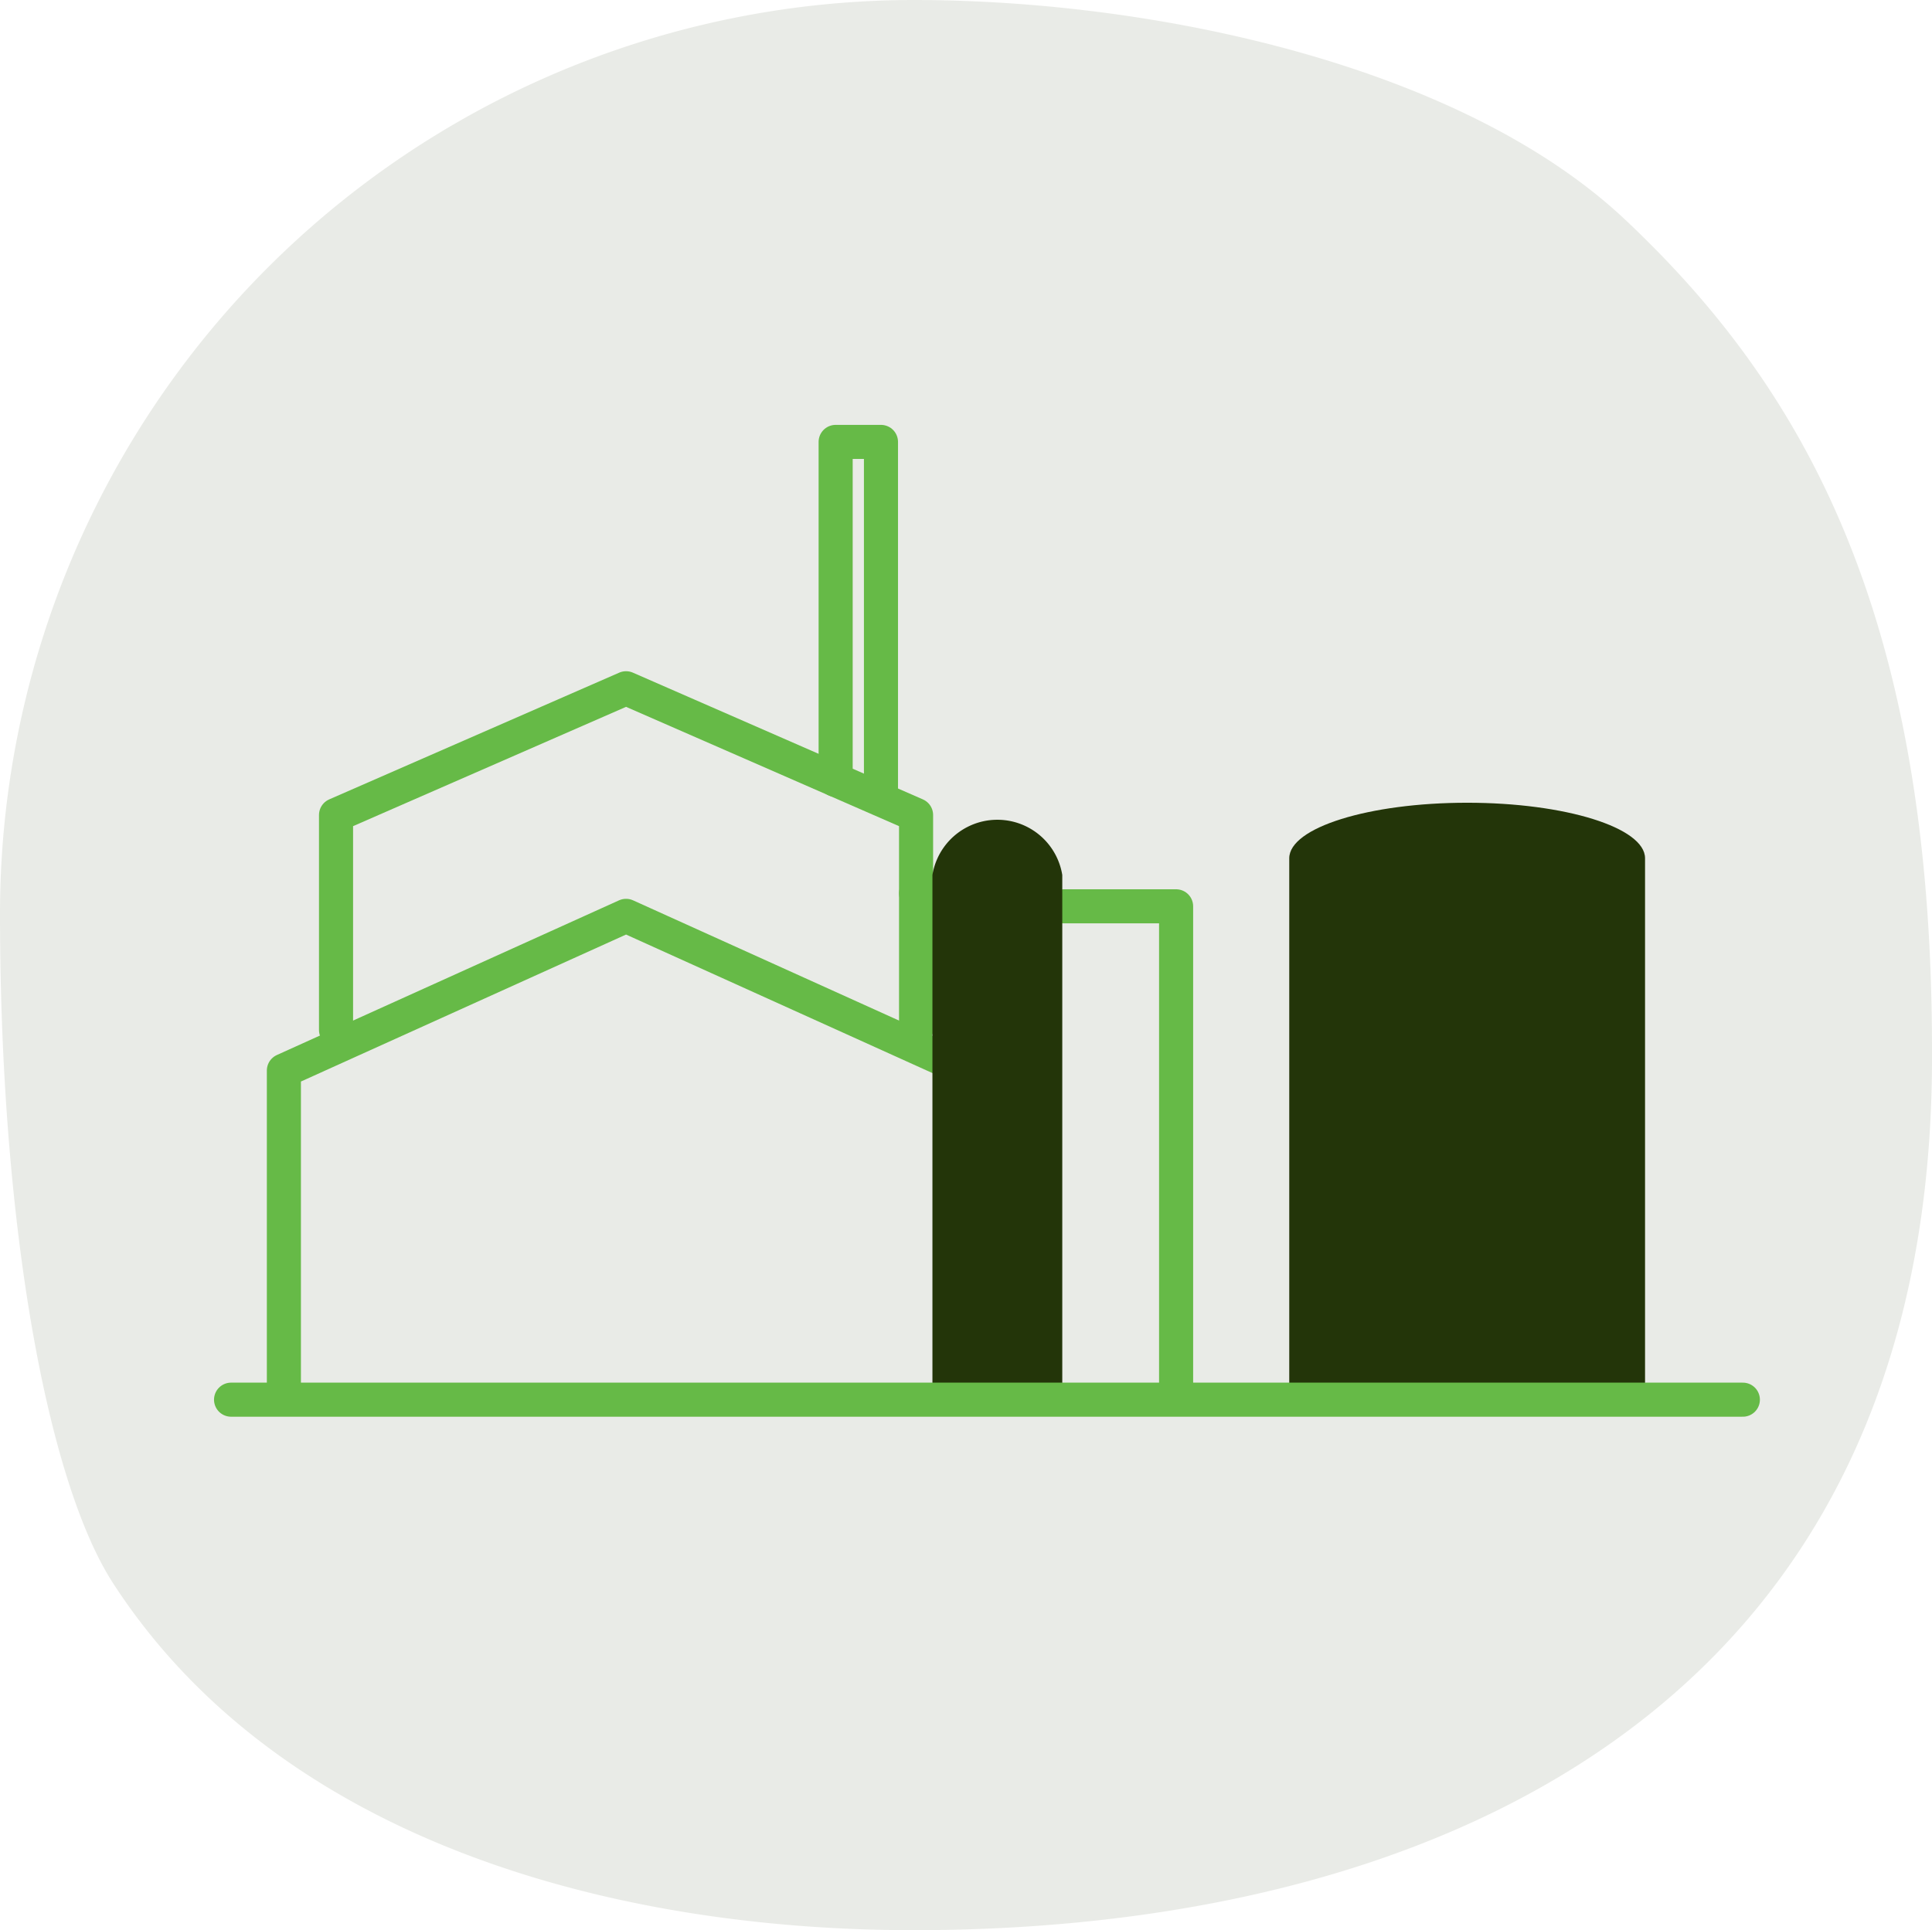
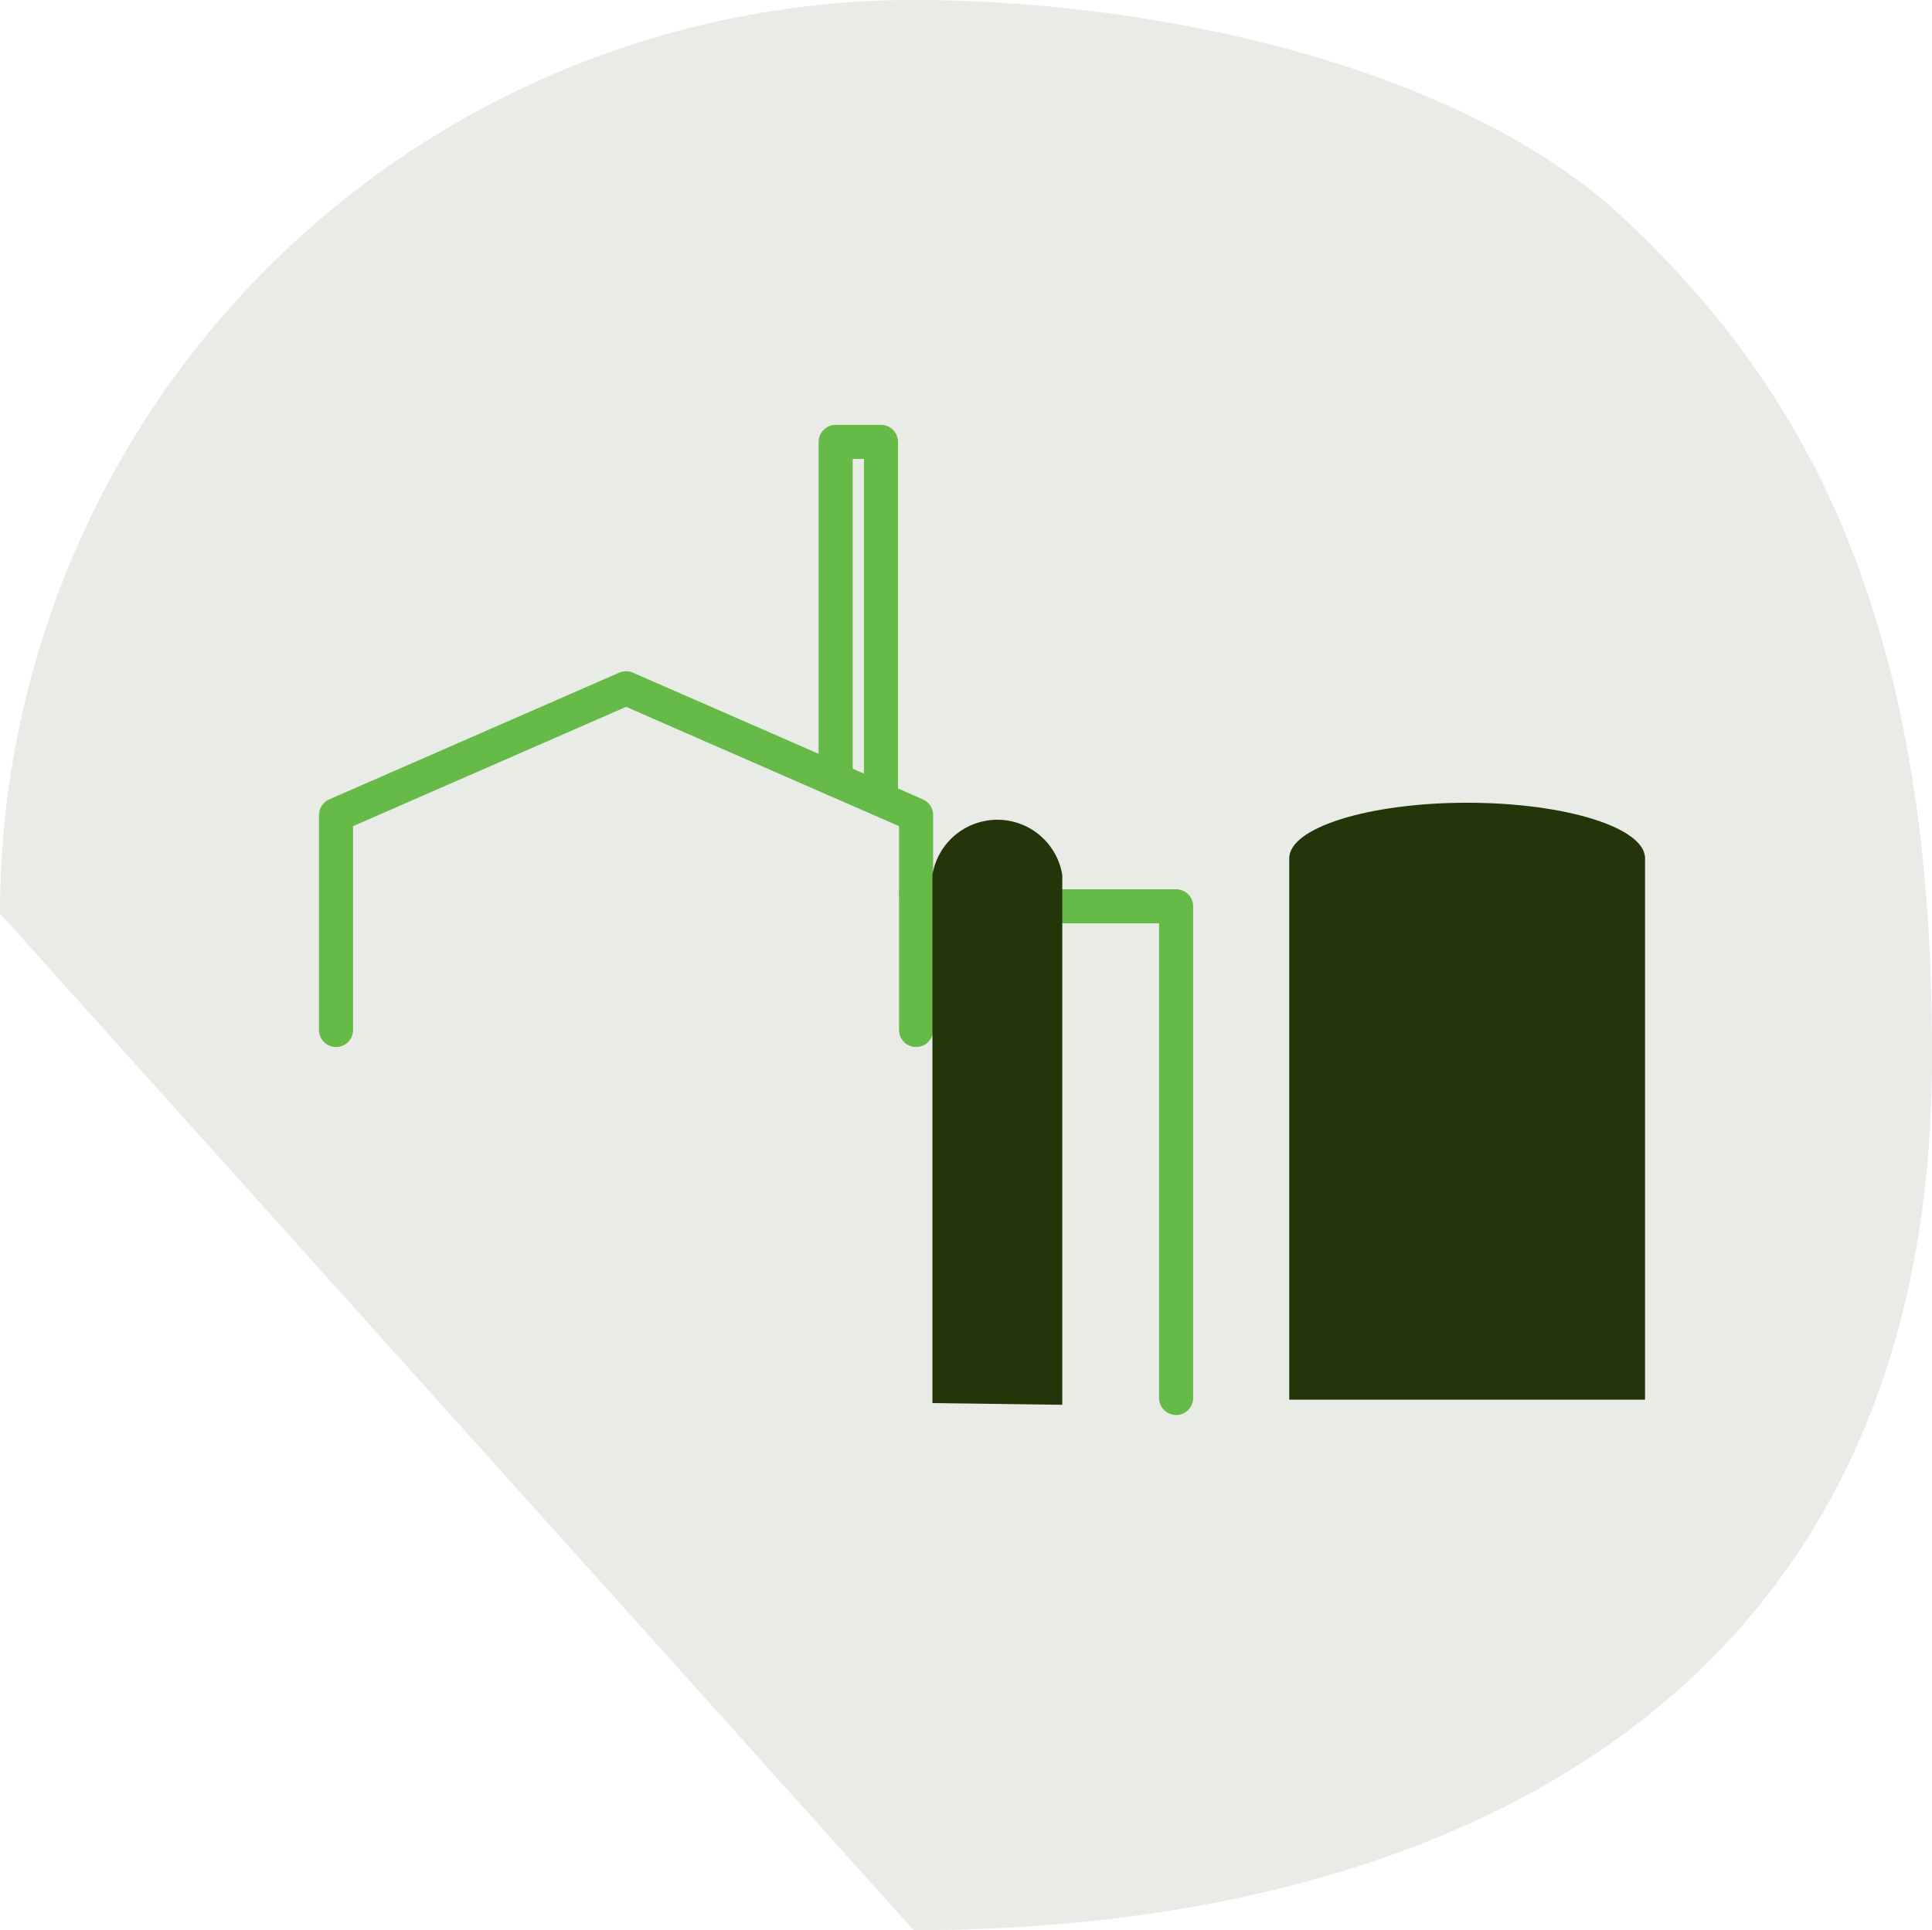
<svg xmlns="http://www.w3.org/2000/svg" viewBox="0 0 56.69 56.65">
  <defs>
    <style>.cls-1{opacity:0.1;}.cls-2{fill:#233509;}.cls-3{fill:none;stroke:#66ba47;stroke-linecap:round;stroke-linejoin:round;}</style>
  </defs>
  <g id="Bubble">
    <g class="cls-1">
-       <path class="cls-2" d="M26.81,56.65c14.81,0,30-6.17,29.88-25.85,0-12.85-3.81-19.46-9-24.35C42.89,1.93,33.92,0,26.81,0A26.82,26.82,0,0,0,0,26.81C0,36,1.4,43.51,3.32,46.47,8.2,54,17.93,56.65,26.81,56.65" />
+       <path class="cls-2" d="M26.81,56.65c14.81,0,30-6.17,29.88-25.85,0-12.85-3.81-19.46-9-24.35C42.89,1.93,33.92,0,26.81,0A26.82,26.82,0,0,0,0,26.81" />
    </g>
  </g>
  <g id="Lineicon">
-     <polyline class="cls-3" points="8.33 41.03 8.33 31.42 18.37 26.88 28.41 31.42 28.41 41.03" />
    <polyline class="cls-3" points="9.86 30.23 9.86 23.92 18.37 20.2 26.88 23.92 26.88 30.23" />
    <path class="cls-3" d="M37,16.69" />
    <polyline class="cls-3" points="24.52 22.89 24.52 12.97 25.85 12.97 25.85 23.34" />
    <path class="cls-2" d="M48.27,25.19c0-.9-2.34-1.63-5.22-1.63s-5.22.73-5.22,1.63V41.08H48.27Z" />
    <polyline class="cls-3" points="31.22 26.6 34.51 26.6 34.51 41.03" />
    <line class="cls-3" x1="26.88" y1="26.22" x2="30.01" y2="26.22" />
    <path class="cls-2" d="M27.36,41.18V25.68a1.93,1.93,0,0,1,3.81,0V41.23" />
-     <line class="cls-3" x1="6.78" y1="41.08" x2="51.14" y2="41.08" />
  </g>
</svg>